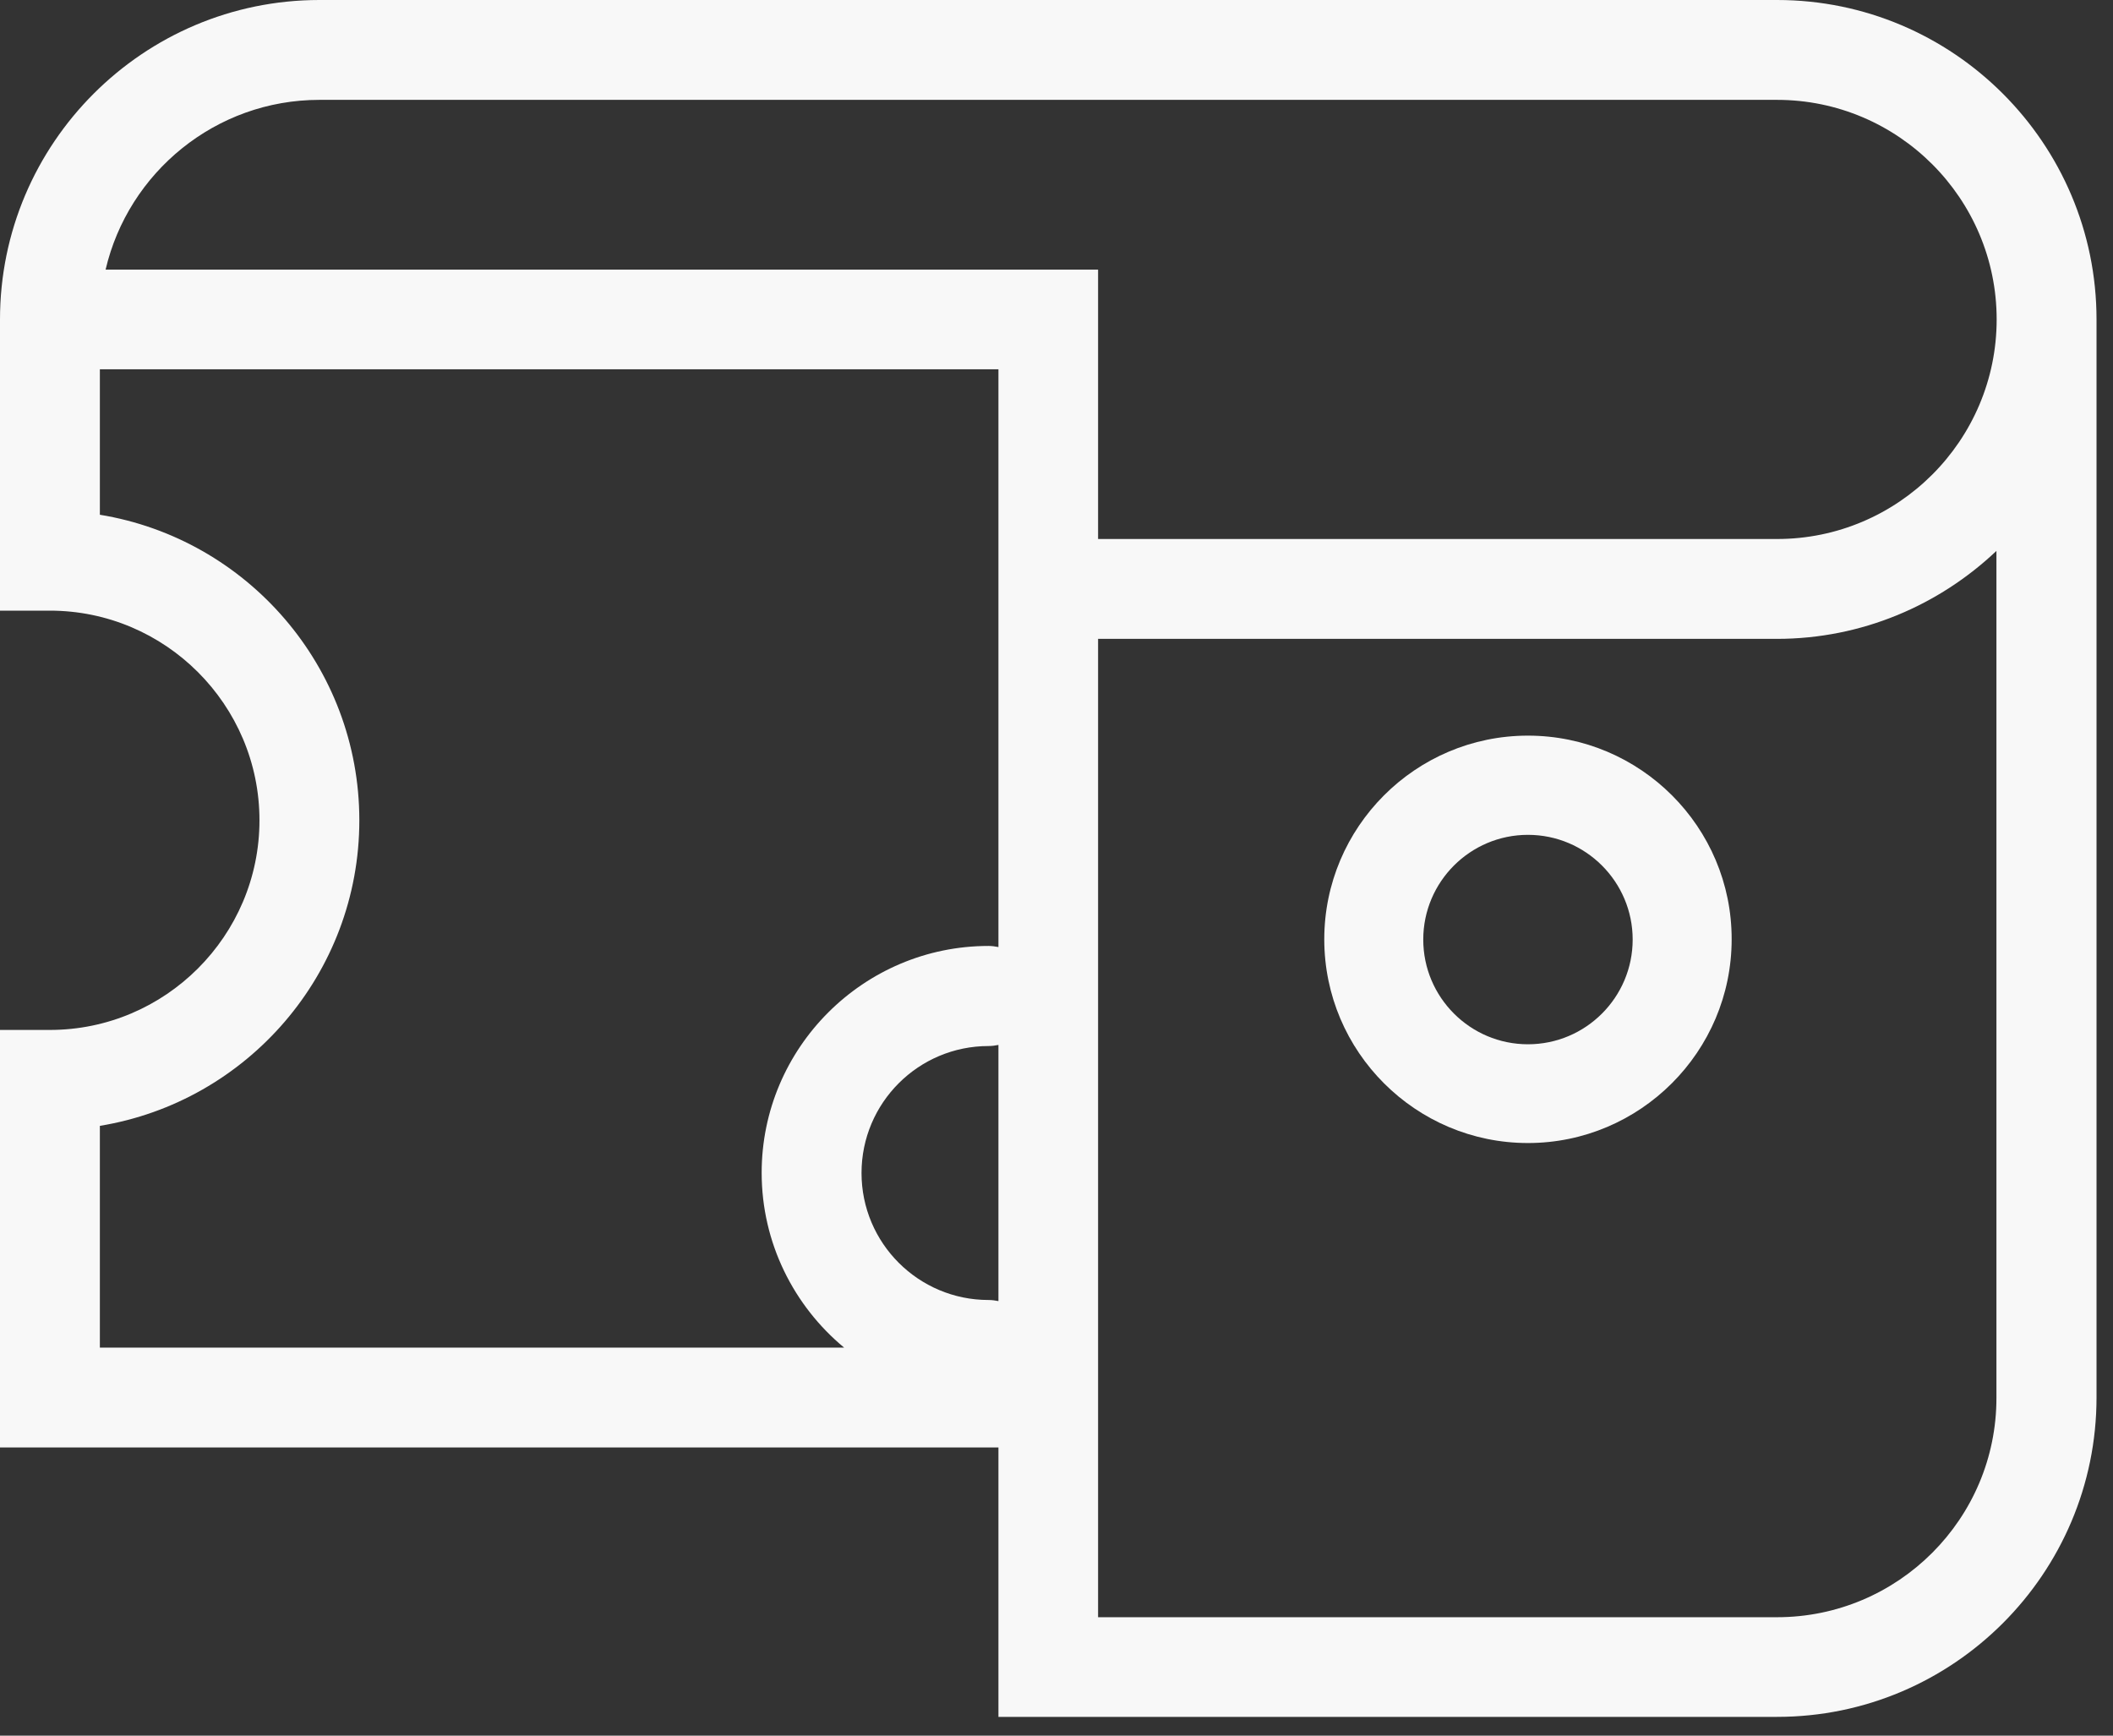
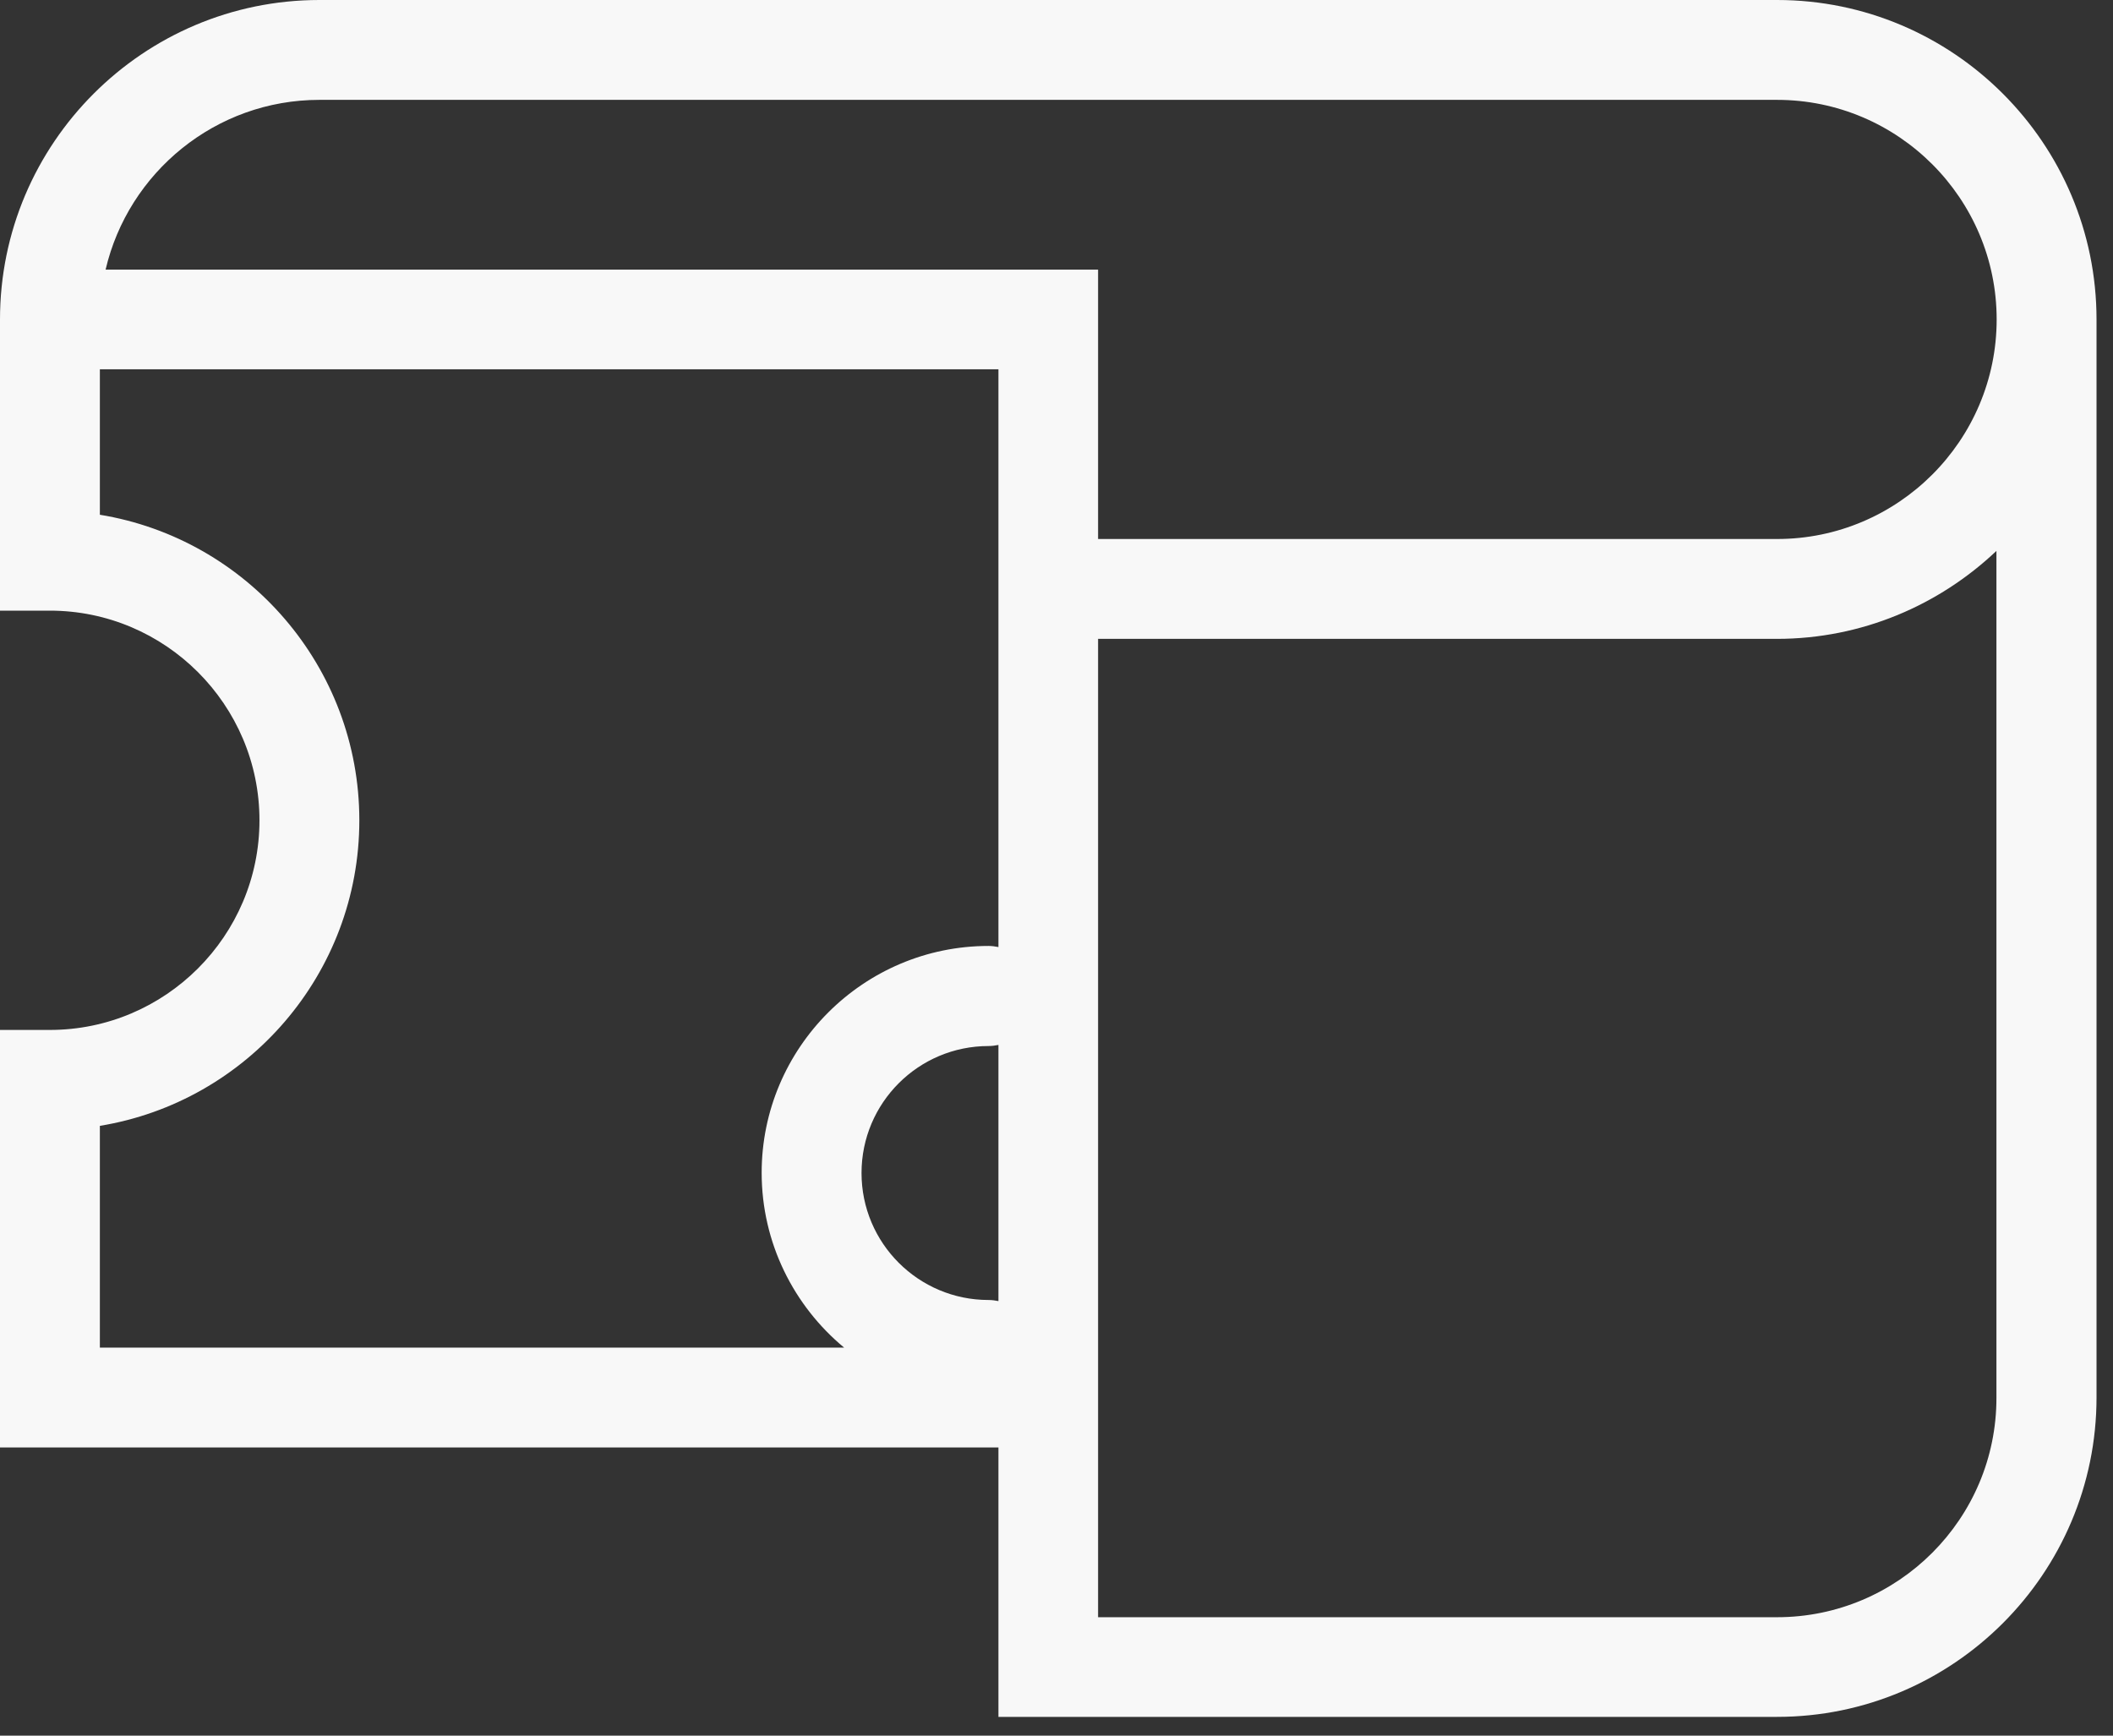
<svg xmlns="http://www.w3.org/2000/svg" width="84" height="69" viewBox="0 0 84 69" fill="none">
  <rect x="0" y="0" width="84" height="69" fill="#333333" stroke="none" />
  <path d="M70.646 0H12.699C5.697 0 0 5.697 0 12.699V14.68V24.276H1.981C6.573 24.276 10.315 28.018 10.315 32.611C10.315 37.203 6.573 40.945 1.981 40.945H0V57.544H39.692V66.273V68.254H70.646C77.649 68.254 83.345 62.557 83.345 55.555V12.699C83.345 5.697 77.649 0 70.646 0ZM12.699 3.97H70.646C75.458 3.97 79.375 7.888 79.375 12.699C79.375 17.51 75.458 21.428 70.646 21.428H43.653V12.699V10.718H4.198C5.101 6.853 8.571 3.97 12.699 3.97ZM39.692 51.725C39.56 51.699 39.429 51.681 39.298 51.681C36.511 51.681 34.249 49.42 34.249 46.633C34.249 43.846 36.511 41.585 39.298 41.585C39.429 41.585 39.569 41.567 39.692 41.541V51.725ZM3.97 44.758C9.816 43.802 14.285 38.719 14.285 32.611C14.285 26.502 9.816 21.419 3.97 20.464V14.68H39.692V25.398V37.65C39.56 37.624 39.429 37.606 39.298 37.606C34.328 37.606 30.279 41.655 30.279 46.624C30.279 49.411 31.559 51.918 33.557 53.574H3.97V44.758ZM70.646 64.292H43.653V53.583V25.398H70.637C74.02 25.398 77.088 24.057 79.366 21.901V55.563C79.375 60.375 75.458 64.292 70.646 64.292Z" fill="#F8F8F8" />
-   <path d="M60.742 29.245C56.273 29.245 52.645 32.882 52.645 37.343C52.645 41.813 56.282 45.441 60.742 45.441C65.203 45.441 68.84 41.804 68.84 37.343C68.849 32.882 65.212 29.245 60.742 29.245ZM60.742 41.515C58.446 41.515 56.58 39.648 56.58 37.352C56.58 35.056 58.446 33.189 60.742 33.189C63.039 33.189 64.905 35.056 64.905 37.352C64.905 39.648 63.039 41.515 60.742 41.515Z" fill="#F8F8F8" />
</svg>